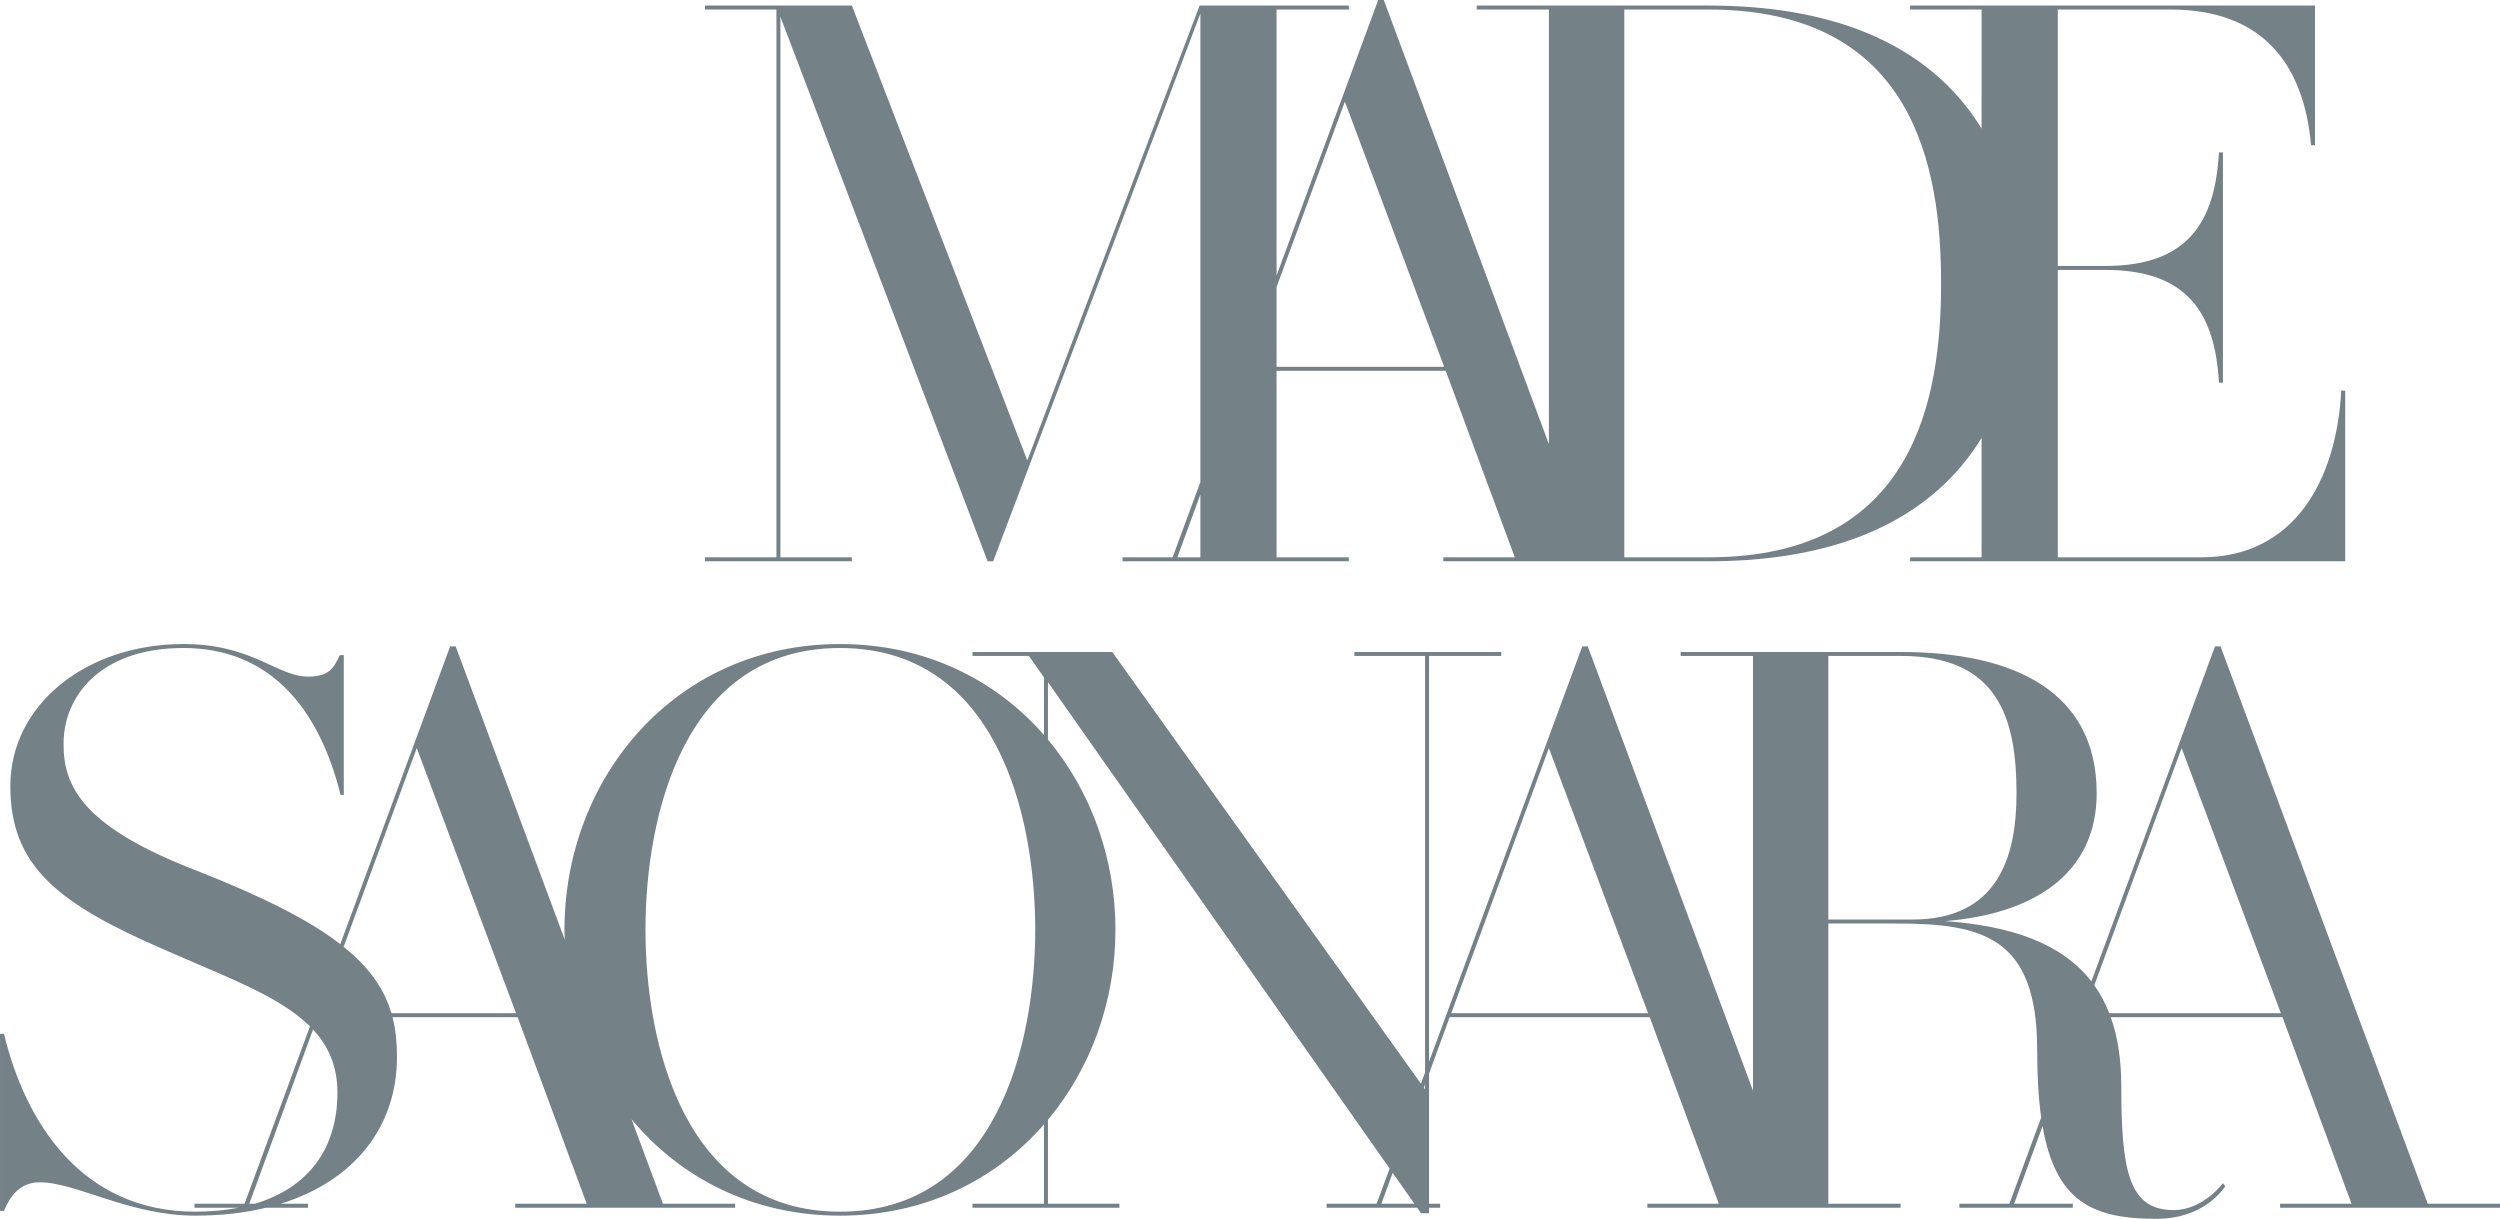
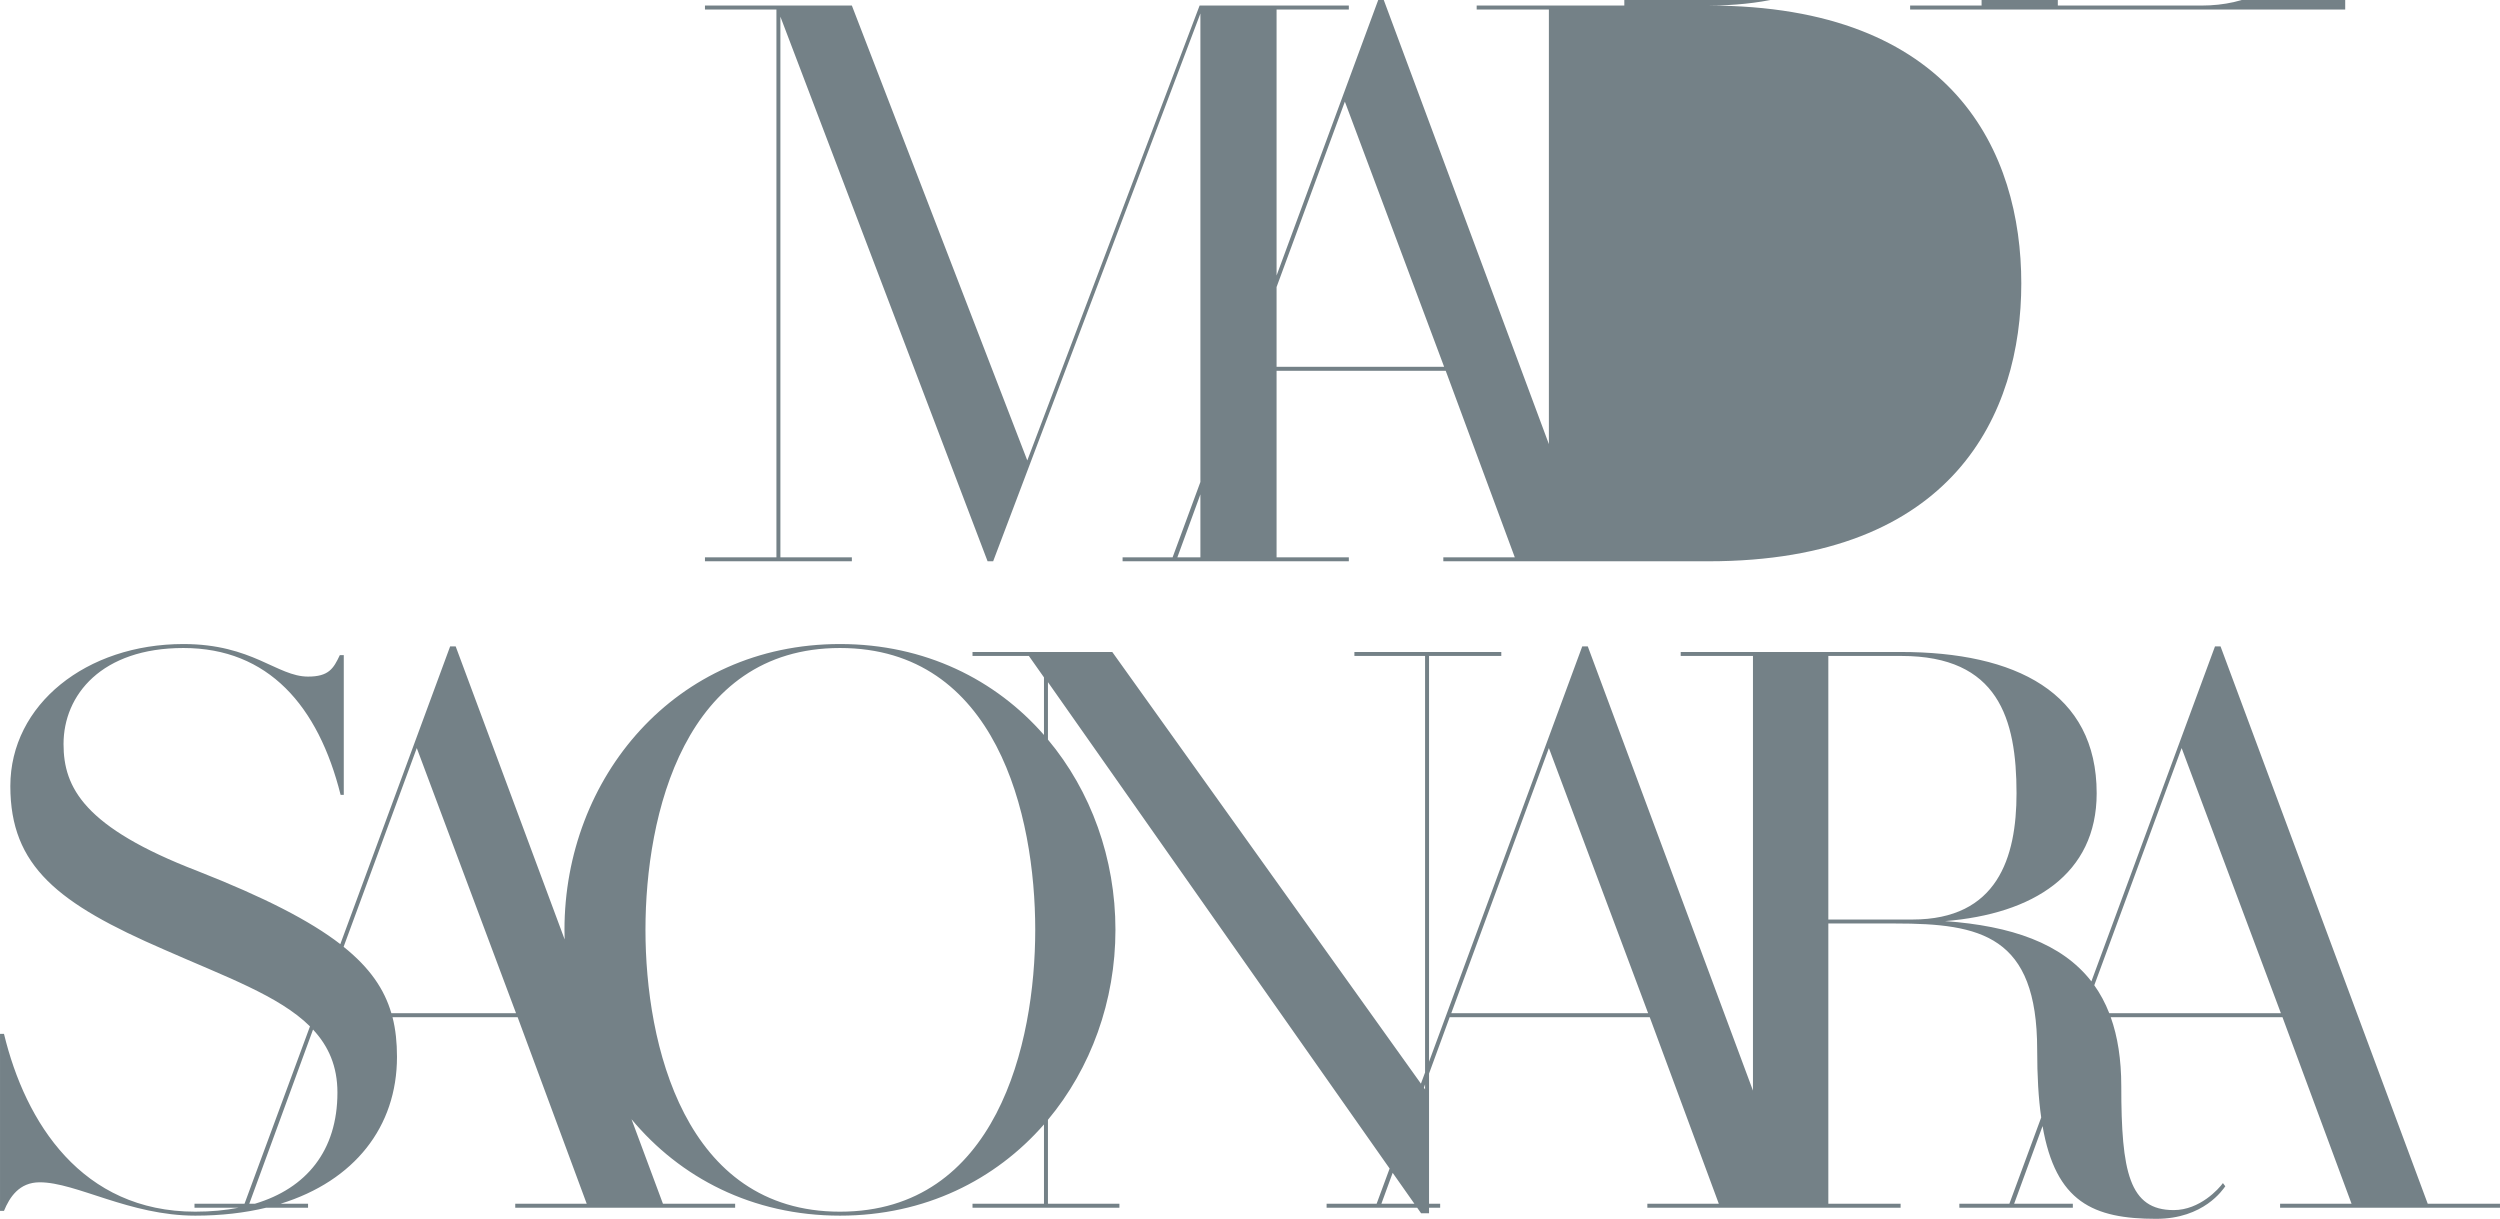
<svg xmlns="http://www.w3.org/2000/svg" xml:space="preserve" width="321.5mm" height="156.741mm" version="1.1" style="shape-rendering:geometricPrecision; text-rendering:geometricPrecision; image-rendering:optimizeQuality; fill-rule:evenodd; clip-rule:evenodd" viewBox="0 0 44077 21489">
  <defs>
    <style type="text/css"> .fil0 {fill:#748187;fill-rule:nonzero} </style>
  </defs>
  <g id="DESIGNED_x0020_BY_x0020_FREEPIK">
-     <path class="fil0" d="M23781 168l0 -70 -2631 0 -3038 8020 -3093 -8020 -2590 0 0 70 1260 0 0 9658 -1260 0 0 70 2590 0 0 -70 -1260 0 0 -9532 3653 9602 98 0 3654 -9658 0 9588 -1260 0 0 70 3877 0 0 -70 -1274 0 0 -9658 1274 0zm19022 21055l-3653 -9826 -98 0 -2179 5906c-523,-674 -1414,-979 -2580,-1063 1554,-126 2673,-826 2673,-2254 0,-1777 -1427,-2491 -3457,-2491l-3877 0 0 70 1274 0 0 7663 -2912 -7831 -98 0 -2701 7322 0 -7154 1274 0 0 -70 -2590 0 0 70 1246 0 0 7344 -73 197 -5442 -7611 -2464 0 0 70 994 0 266 378 0 1015c-853,-975 -2097,-1603 -3597,-1603 -2911,0 -4857,2365 -4857,5039 0,56 1,112 3,169l-1921 -5166 -98 0 -1936 5249c-537,-414 -1338,-825 -2515,-1288 -2001,-770 -2365,-1470 -2365,-2239 0,-868 672,-1694 2113,-1694 1498,0 2380,1022 2772,2589l56 0 0 -2463 -70 0c-112,238 -196,378 -560,378 -546,0 -980,-574 -2198,-574 -1707,0 -3051,1064 -3051,2505 0,1414 840,2072 2715,2884 1075,475 2024,812 2568,1352l-1154 3127 -882 0 0 70 780 0c-236,46 -492,70 -766,70 -2001,0 -2995,-1568 -3373,-3135l-70 0 0 3121 70 0c98,-238 266,-504 630,-504 644,0 1582,588 2743,588 455,0 873,-49 1250,-140l738 0 0 -70 -484 0c1302,-403 2052,-1356 2052,-2590 0,-249 -23,-480 -79,-699l2206 0 1218 3289 -1260 0 0 70 3877 0 0 -70 -1273 0 -554 -1490c854,1028 2128,1700 3675,1700 1500,0 2744,-632 3597,-1608l0 1398 -1260 0 0 70 2590 0 0 -70 -1260 0 0 -1480c759,-909 1190,-2098 1190,-3349 0,-1258 -431,-2447 -1190,-3354l0 -1013 6024 8575 -229 621 -882 0 0 70 1597 0 69 98 140 0 0 -98 196 0 0 -70 -196 0 0 -2295 364 -994 3527 0 1218 3289 -672 0 -588 0 0 70 588 0 3289 0 588 0 0 -70 -588 0 -686 0 0 -4941 1176 0c1512,0 2506,210 2506,2225 0,465 23,860 71,1195l-561 1521 -882 0 0 70 2001 0 0 -70 -1035 0 501 -1369c232,1341 894,1635 2004,1635 840,0 1176,-518 1218,-574l-42 -56c-70,98 -406,476 -868,476 -784,0 -924,-672 -924,-2184 0,-473 -64,-876 -186,-1217l3028 0 1218 3289 -1260 0 0 70 3877 0 0 -70 -1274 0zm-5879 -3852l1540 -4182 1750 4675 -3026 0c-71,-182 -160,-346 -264,-493zm-4689 -1159l0 -4647 1288 0c1708,0 2030,1106 2030,2421 0,1134 -336,2226 -1834,2226l-1484 0zm-7298 5011l-582 0 199 -545 383 545zm167 -2045l21 -59 0 88 -21 -29zm483 -1314l1721 -4675 1750 4675 -3471 0zm-10778 3499c-2743,0 -3429,-2953 -3429,-4969 0,-2030 686,-4969 3429,-4969 2757,0 3443,2939 3443,4969 0,2016 -686,4969 -3443,4969zm-10315 -140l-99 0 1124 -3071c273,294 430,647 430,1111 0,1023 -545,1688 -1455,1960zm1564 -4530l1290 -3504 1750 4675 -2198 0c-123,-421 -377,-798 -842,-1171zm21992 -6867l-3653 -9826 -98 0 -3625 9826 -882 0 0 70 2002 0 0 -70 -1036 0 1203 -3289 3528 0 1218 3289 -1260 0 0 70 3877 0 0 -70 -1274 0zm-6061 -3359l1722 -4675 1750 4675 -3472 0zm8133 -6369l-4087 0 0 70 1273 0 0 9658 -1273 0 0 70 4087 0c4325,0 5515,-2603 5515,-4899 0,-2310 -1190,-4899 -5515,-4899zm0 9728l-1484 0 0 -9658 1484 0c3639,0 4101,2799 4101,4829 0,2016 -462,4829 -4101,4829zm11156 -2939c-84,1595 -840,2939 -2464,2939l-2533 0 0 -5067 839 0c1442,0 1932,756 2002,1988l70 0 0 -4060 -70 0c-70,1246 -560,2002 -2002,2002l-839 0 0 -4521 1987 0c1624,0 2352,966 2478,2393l70 0 0 -2463 -7139 0 0 70 1260 0 0 9658 -1260 0 0 70 7671 0 0 -3009 -70 0z" />
+     <path class="fil0" d="M23781 168l0 -70 -2631 0 -3038 8020 -3093 -8020 -2590 0 0 70 1260 0 0 9658 -1260 0 0 70 2590 0 0 -70 -1260 0 0 -9532 3653 9602 98 0 3654 -9658 0 9588 -1260 0 0 70 3877 0 0 -70 -1274 0 0 -9658 1274 0zm19022 21055l-3653 -9826 -98 0 -2179 5906c-523,-674 -1414,-979 -2580,-1063 1554,-126 2673,-826 2673,-2254 0,-1777 -1427,-2491 -3457,-2491l-3877 0 0 70 1274 0 0 7663 -2912 -7831 -98 0 -2701 7322 0 -7154 1274 0 0 -70 -2590 0 0 70 1246 0 0 7344 -73 197 -5442 -7611 -2464 0 0 70 994 0 266 378 0 1015c-853,-975 -2097,-1603 -3597,-1603 -2911,0 -4857,2365 -4857,5039 0,56 1,112 3,169l-1921 -5166 -98 0 -1936 5249c-537,-414 -1338,-825 -2515,-1288 -2001,-770 -2365,-1470 -2365,-2239 0,-868 672,-1694 2113,-1694 1498,0 2380,1022 2772,2589l56 0 0 -2463 -70 0c-112,238 -196,378 -560,378 -546,0 -980,-574 -2198,-574 -1707,0 -3051,1064 -3051,2505 0,1414 840,2072 2715,2884 1075,475 2024,812 2568,1352l-1154 3127 -882 0 0 70 780 0c-236,46 -492,70 -766,70 -2001,0 -2995,-1568 -3373,-3135l-70 0 0 3121 70 0c98,-238 266,-504 630,-504 644,0 1582,588 2743,588 455,0 873,-49 1250,-140l738 0 0 -70 -484 0c1302,-403 2052,-1356 2052,-2590 0,-249 -23,-480 -79,-699l2206 0 1218 3289 -1260 0 0 70 3877 0 0 -70 -1273 0 -554 -1490c854,1028 2128,1700 3675,1700 1500,0 2744,-632 3597,-1608l0 1398 -1260 0 0 70 2590 0 0 -70 -1260 0 0 -1480c759,-909 1190,-2098 1190,-3349 0,-1258 -431,-2447 -1190,-3354l0 -1013 6024 8575 -229 621 -882 0 0 70 1597 0 69 98 140 0 0 -98 196 0 0 -70 -196 0 0 -2295 364 -994 3527 0 1218 3289 -672 0 -588 0 0 70 588 0 3289 0 588 0 0 -70 -588 0 -686 0 0 -4941 1176 0c1512,0 2506,210 2506,2225 0,465 23,860 71,1195l-561 1521 -882 0 0 70 2001 0 0 -70 -1035 0 501 -1369c232,1341 894,1635 2004,1635 840,0 1176,-518 1218,-574l-42 -56c-70,98 -406,476 -868,476 -784,0 -924,-672 -924,-2184 0,-473 -64,-876 -186,-1217l3028 0 1218 3289 -1260 0 0 70 3877 0 0 -70 -1274 0zm-5879 -3852l1540 -4182 1750 4675 -3026 0c-71,-182 -160,-346 -264,-493zm-4689 -1159l0 -4647 1288 0c1708,0 2030,1106 2030,2421 0,1134 -336,2226 -1834,2226l-1484 0zm-7298 5011l-582 0 199 -545 383 545zm167 -2045l21 -59 0 88 -21 -29zm483 -1314l1721 -4675 1750 4675 -3471 0zm-10778 3499c-2743,0 -3429,-2953 -3429,-4969 0,-2030 686,-4969 3429,-4969 2757,0 3443,2939 3443,4969 0,2016 -686,4969 -3443,4969zm-10315 -140l-99 0 1124 -3071c273,294 430,647 430,1111 0,1023 -545,1688 -1455,1960zm1564 -4530l1290 -3504 1750 4675 -2198 0c-123,-421 -377,-798 -842,-1171zm21992 -6867l-3653 -9826 -98 0 -3625 9826 -882 0 0 70 2002 0 0 -70 -1036 0 1203 -3289 3528 0 1218 3289 -1260 0 0 70 3877 0 0 -70 -1274 0zm-6061 -3359l1722 -4675 1750 4675 -3472 0zm8133 -6369l-4087 0 0 70 1273 0 0 9658 -1273 0 0 70 4087 0c4325,0 5515,-2603 5515,-4899 0,-2310 -1190,-4899 -5515,-4899zl-1484 0 0 -9658 1484 0c3639,0 4101,2799 4101,4829 0,2016 -462,4829 -4101,4829zm11156 -2939c-84,1595 -840,2939 -2464,2939l-2533 0 0 -5067 839 0c1442,0 1932,756 2002,1988l70 0 0 -4060 -70 0c-70,1246 -560,2002 -2002,2002l-839 0 0 -4521 1987 0c1624,0 2352,966 2478,2393l70 0 0 -2463 -7139 0 0 70 1260 0 0 9658 -1260 0 0 70 7671 0 0 -3009 -70 0z" />
  </g>
</svg>